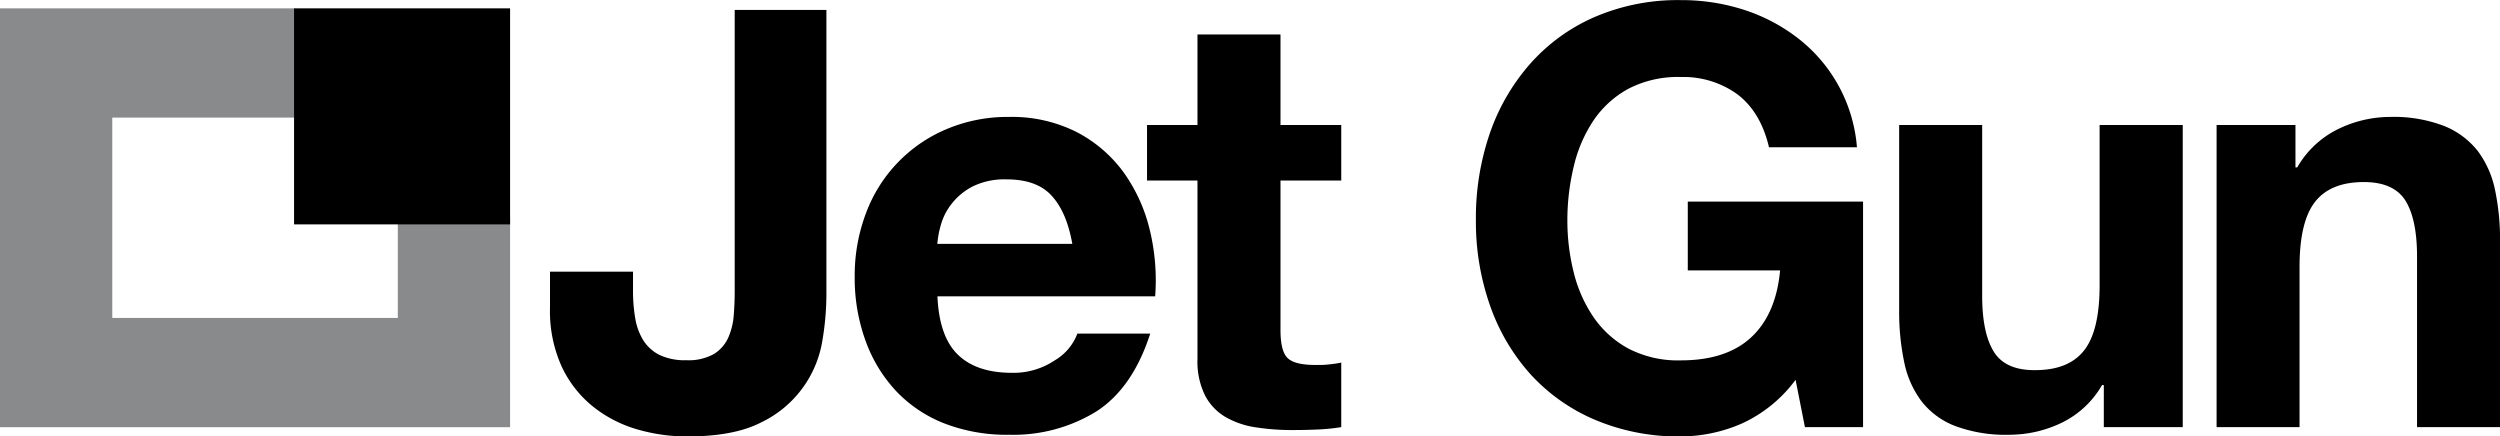
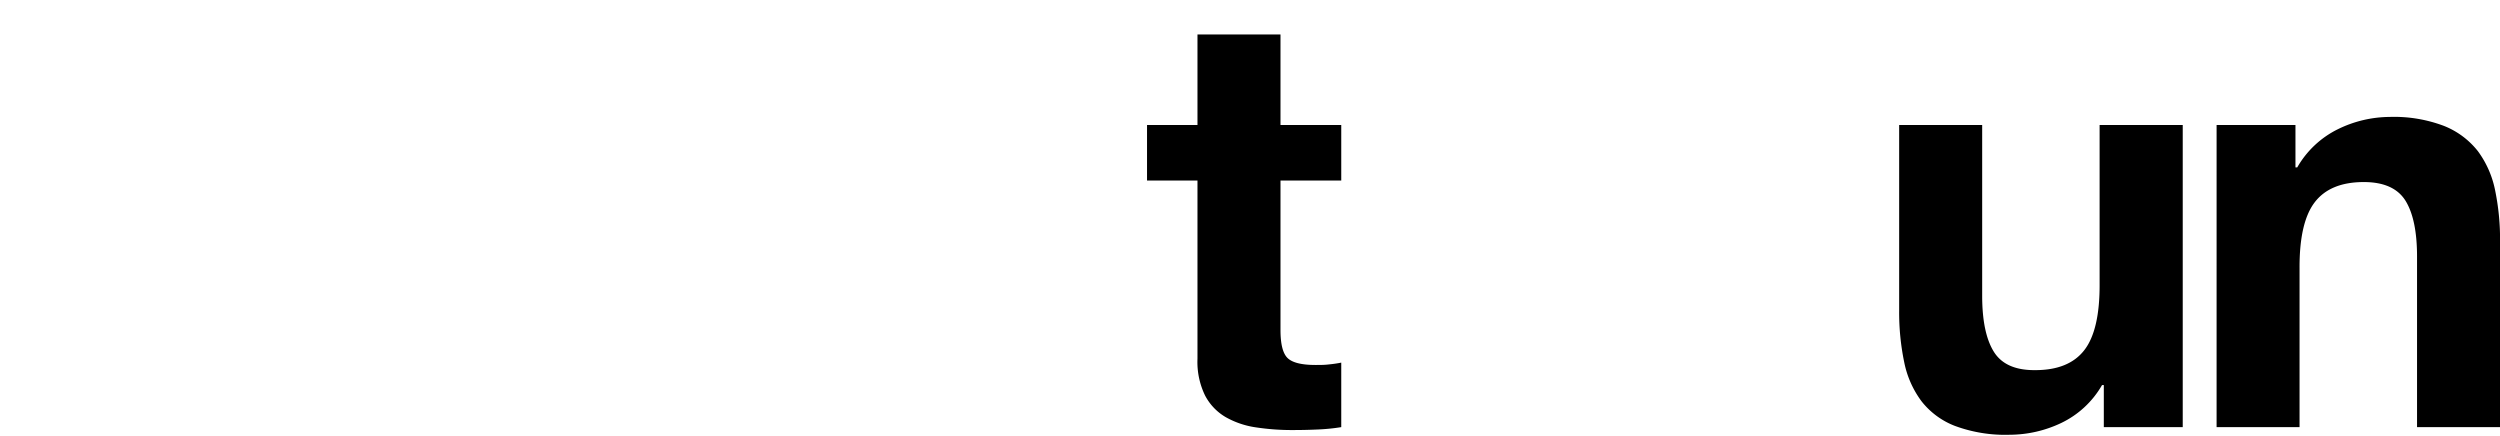
<svg xmlns="http://www.w3.org/2000/svg" viewBox="0 0 446 77.87">
  <defs>
    <style>.cls-1{fill:#898a8c;}</style>
  </defs>
  <title>Jet Gun</title>
  <g id="Livello_2" data-name="Livello 2">
    <g id="Livello_1-2" data-name="Livello 1">
-       <path d="M146.71,73.91a19.62,19.62,0,0,1-10.85,14.55Q131,91,122.62,91a31.62,31.62,0,0,1-9.07-1.3,22.67,22.67,0,0,1-7.81-4.07,20,20,0,0,1-5.53-7.09,23.92,23.92,0,0,1-2.09-10.47V61.61h14.81V65a28.75,28.75,0,0,0,.41,5,10.8,10.8,0,0,0,1.46,3.91,7.36,7.36,0,0,0,2.87,2.56,10.48,10.48,0,0,0,4.75.93,9.23,9.23,0,0,0,5-1.14,6.63,6.63,0,0,0,2.55-3,12.22,12.22,0,0,0,.94-4c.11-1.42.16-2.79.16-4.11V14.91h16.36v51A49.73,49.73,0,0,1,146.71,73.91Z" transform="translate(0 -13.14)" />
-       <path d="M170.89,76.42q3.33,3.22,9.59,3.23a13.25,13.25,0,0,0,7.72-2.24,9.36,9.36,0,0,0,4-4.75h13q-3.13,9.69-9.59,13.87A28.23,28.23,0,0,1,180,90.7a30.72,30.72,0,0,1-11.47-2,23.8,23.8,0,0,1-8.65-5.78,26,26,0,0,1-5.47-9,32.66,32.66,0,0,1-1.93-11.46,31.44,31.44,0,0,1,2-11.26,26.1,26.1,0,0,1,14.33-15A27.92,27.92,0,0,1,180,34a25.67,25.67,0,0,1,12,2.66,24.14,24.14,0,0,1,8.39,7.14A29.32,29.32,0,0,1,205.08,54a38.08,38.08,0,0,1,1,12H167.24Q167.55,73.19,170.89,76.42Zm16.73-28.36q-2.66-2.93-8.08-2.92a12.89,12.89,0,0,0-5.89,1.2,11.28,11.28,0,0,0-3.75,3,10.79,10.79,0,0,0-2,3.75,17.14,17.14,0,0,0-.68,3.55h24.08C190.63,52.85,189.4,50,187.62,48.06Z" transform="translate(0 -13.14)" />
      <path d="M239.28,35.44v9.91H228.44V72c0,2.5.41,4.17,1.25,5s2.5,1.25,5,1.25c.83,0,1.63,0,2.4-.1a21,21,0,0,0,2.19-.32V89.34a34.94,34.94,0,0,1-4.17.42c-1.53.07-3,.1-4.48.1a42.28,42.28,0,0,1-6.52-.47,15.35,15.35,0,0,1-5.42-1.82,9.63,9.63,0,0,1-3.7-3.86,13.68,13.68,0,0,1-1.36-6.57V45.35h-9V35.44h9V19.29h14.81V35.44Z" transform="translate(0 -13.14)" />
-       <path d="M310.58,88.77A27.46,27.46,0,0,1,299.85,91a38.18,38.18,0,0,1-15.38-3A33,33,0,0,1,273,79.86a36.11,36.11,0,0,1-7.19-12.25,45,45,0,0,1-2.51-15.17A46.45,46.45,0,0,1,265.76,37,37,37,0,0,1,273,24.5a32.8,32.8,0,0,1,11.52-8.34,37.53,37.53,0,0,1,15.38-3A36.36,36.36,0,0,1,311,14.85a31.54,31.54,0,0,1,9.69,5.06,27.32,27.32,0,0,1,10.59,19.5H315.59Q314.12,33.16,310,30a16.4,16.4,0,0,0-10.11-3.12A19.17,19.17,0,0,0,290.46,29a17.77,17.77,0,0,0-6.25,5.74A25,25,0,0,0,280.72,43a40.74,40.74,0,0,0-1.1,9.49,37.89,37.89,0,0,0,1.1,9.12,24.6,24.6,0,0,0,3.49,8,17.92,17.92,0,0,0,6.25,5.69,19.17,19.17,0,0,0,9.39,2.13q8.13,0,12.56-4.11t5.16-11.94H301.1V49.1h31.27V89.34H322l-1.67-8.44A24.59,24.59,0,0,1,310.58,88.77Z" transform="translate(0 -13.14)" />
      <path d="M375.32,89.34v-7.5H375a16.7,16.7,0,0,1-7.3,6.77,21.52,21.52,0,0,1-9.17,2.09,25.77,25.77,0,0,1-9.75-1.57,13.89,13.89,0,0,1-6-4.43,17.34,17.34,0,0,1-3.08-7,43.53,43.53,0,0,1-.89-9.12V35.44h14.81V65.89q0,6.66,2.08,10t7.4,3.28q6,0,8.76-3.59t2.71-11.83V35.44H389.4v53.9Z" transform="translate(0 -13.14)" />
      <path d="M409.51,35.44V43h.32a17,17,0,0,1,7.29-6.83A21.2,21.2,0,0,1,426.3,34a25.12,25.12,0,0,1,9.75,1.62,14.51,14.51,0,0,1,6,4.48,17.52,17.52,0,0,1,3.08,7,43.43,43.43,0,0,1,.88,9.12V89.34H431.2V58.9q0-6.67-2.09-10c-1.39-2.18-3.85-3.28-7.4-3.28q-6,0-8.76,3.6t-2.71,11.83V89.34h-14.8V35.44Z" transform="translate(0 -13.14)" />
-       <polygon class="cls-1" points="70.97 56.72 20.03 56.72 20.03 20.98 52.59 20.98 52.59 1.49 0 1.49 0 4.11 0 20.98 0 56.72 0 76.21 20.03 76.21 70.97 76.21 91 76.21 91 56.72 91 38.85 70.97 38.85 70.97 56.72 70.97 56.72" />
-       <polygon points="52.46 1.49 52.46 40.03 91 40.03 91 1.49 52.46 1.49 52.46 1.49" />
    </g>
  </g>
</svg>